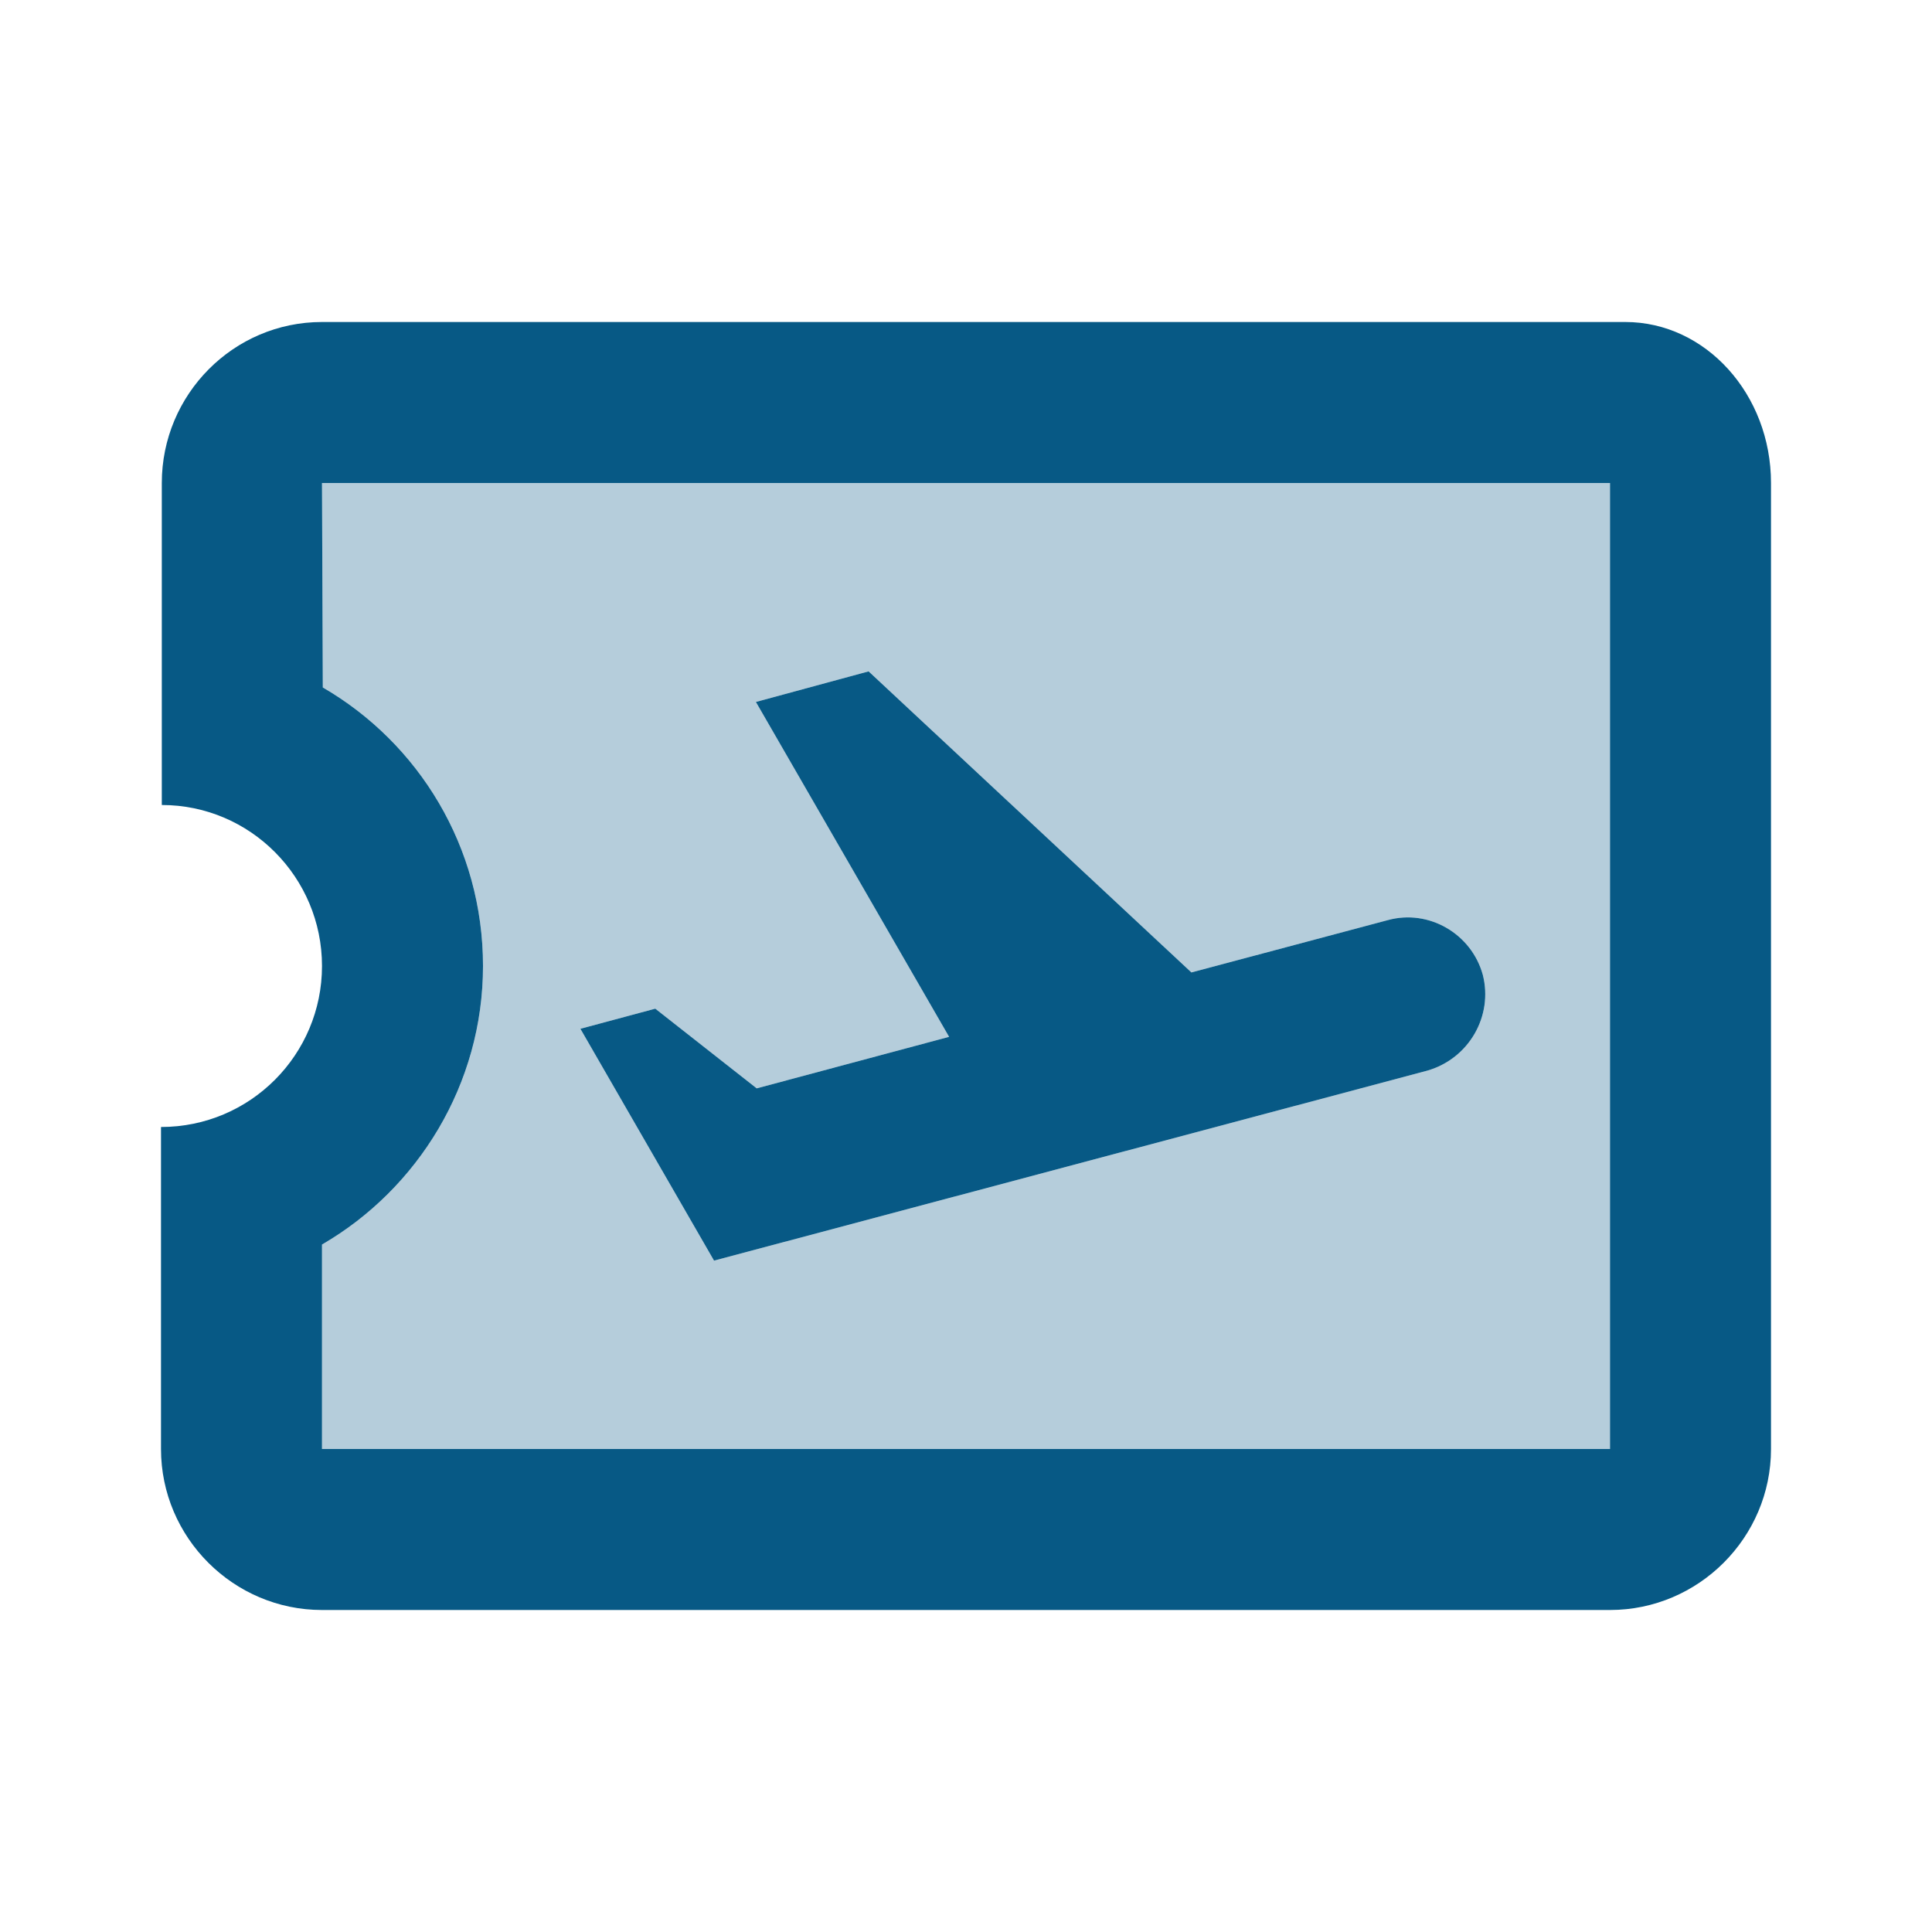
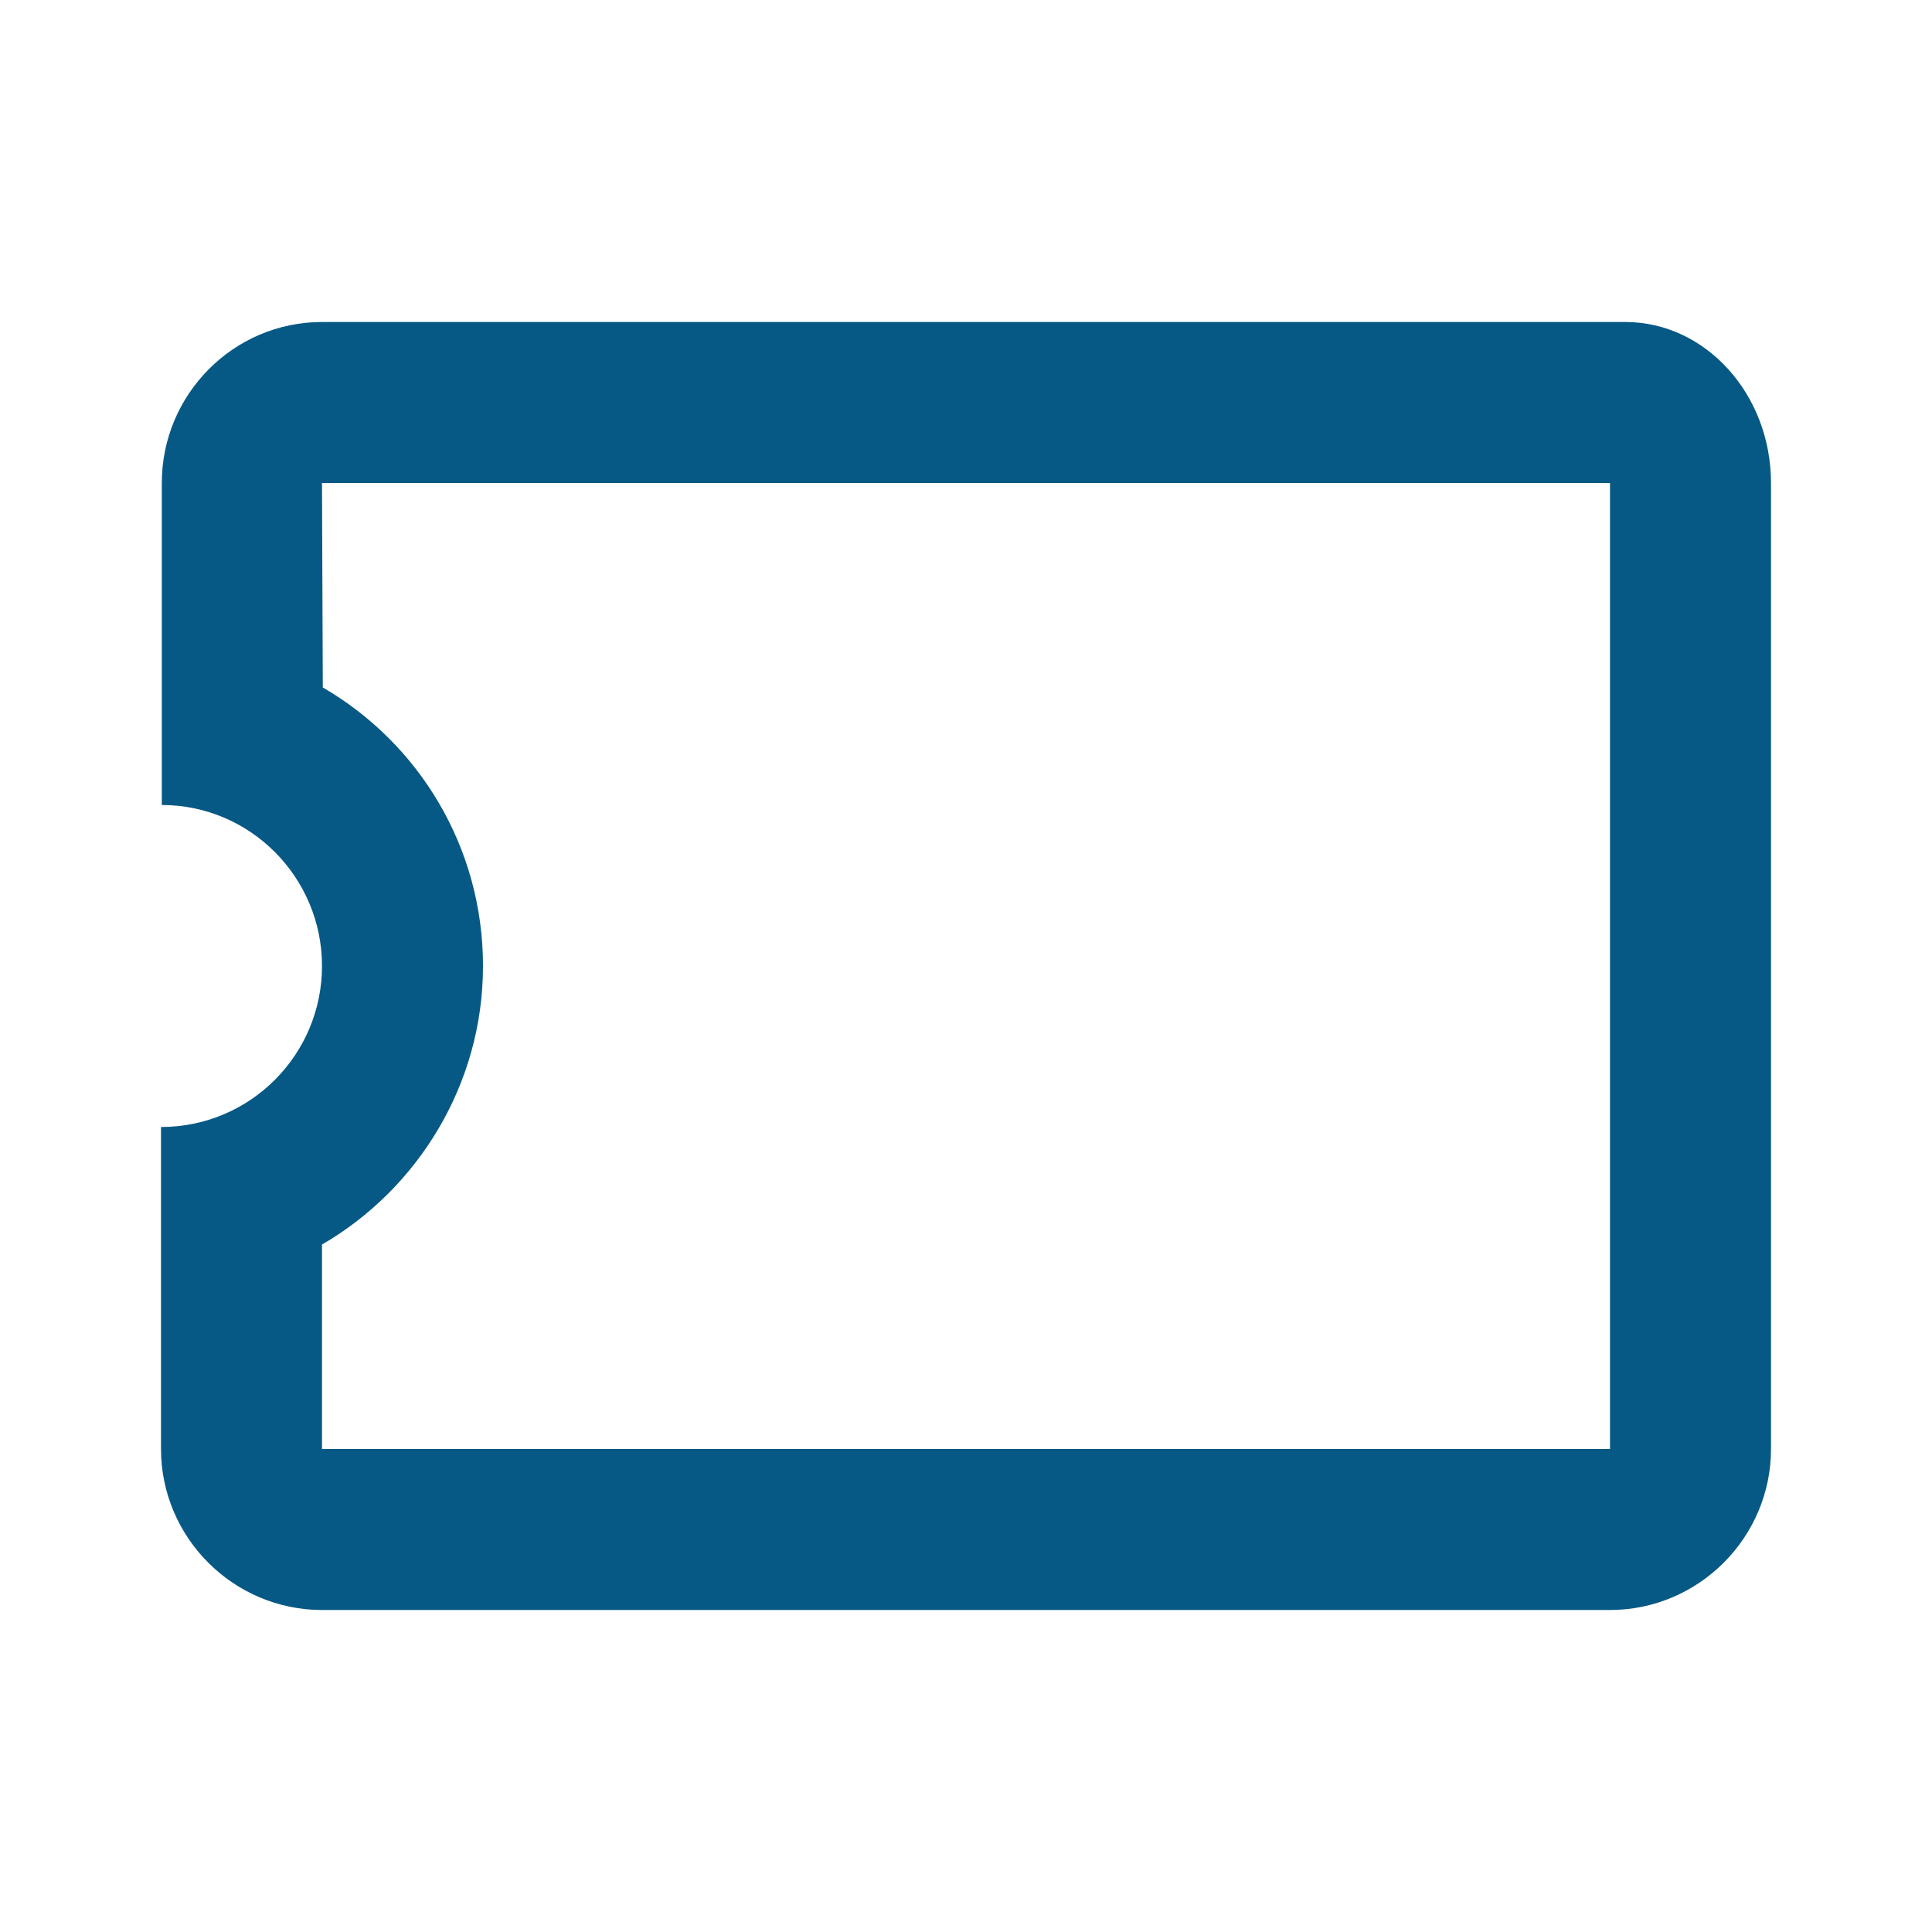
<svg xmlns="http://www.w3.org/2000/svg" width="48" height="48" viewBox="0 0 48 48" fill="none">
-   <path opacity="0.3" d="M8.02 17.08C10.4 18.46 12 21.04 12 24C12 26.94 10.38 29.54 8 30.92V36H40V12H8L8.02 17.08ZM16.28 25.06L18.8 27.04L23.58 25.76L18.78 17.44L21.58 16.68L29.6 24.16L34.48 22.86C35.5 22.58 36.56 23.2 36.84 24.22C37.1 25.24 36.5 26.3 35.46 26.6L17.74 31.32L14.42 25.56L16.28 25.06Z" fill="#075985" />
  <path d="M40.38 8H8C5.8 8 4.02 9.8 4.02 12V20C6.22 20 8 21.8 8 24C8 26.2 6.22 28 4 28V36C4 38.2 5.8 40 8 40H40C42.2 40 44 38.2 44 36V12C44 9.8 42.38 8 40.38 8ZM40 36H8V30.92C10.38 29.54 12 26.94 12 24C12 21.04 10.4 18.46 8.02 17.08L8 12H40V36Z" fill="#075985" />
-   <path d="M35.46 26.6C36.5 26.3 37.1 25.24 36.84 24.22C36.56 23.2 35.5 22.58 34.48 22.86L29.6 24.16L21.58 16.68L18.78 17.44L23.58 25.76L18.8 27.04L16.28 25.06L14.42 25.56L17.74 31.32L35.46 26.6Z" fill="#075985" />
</svg>